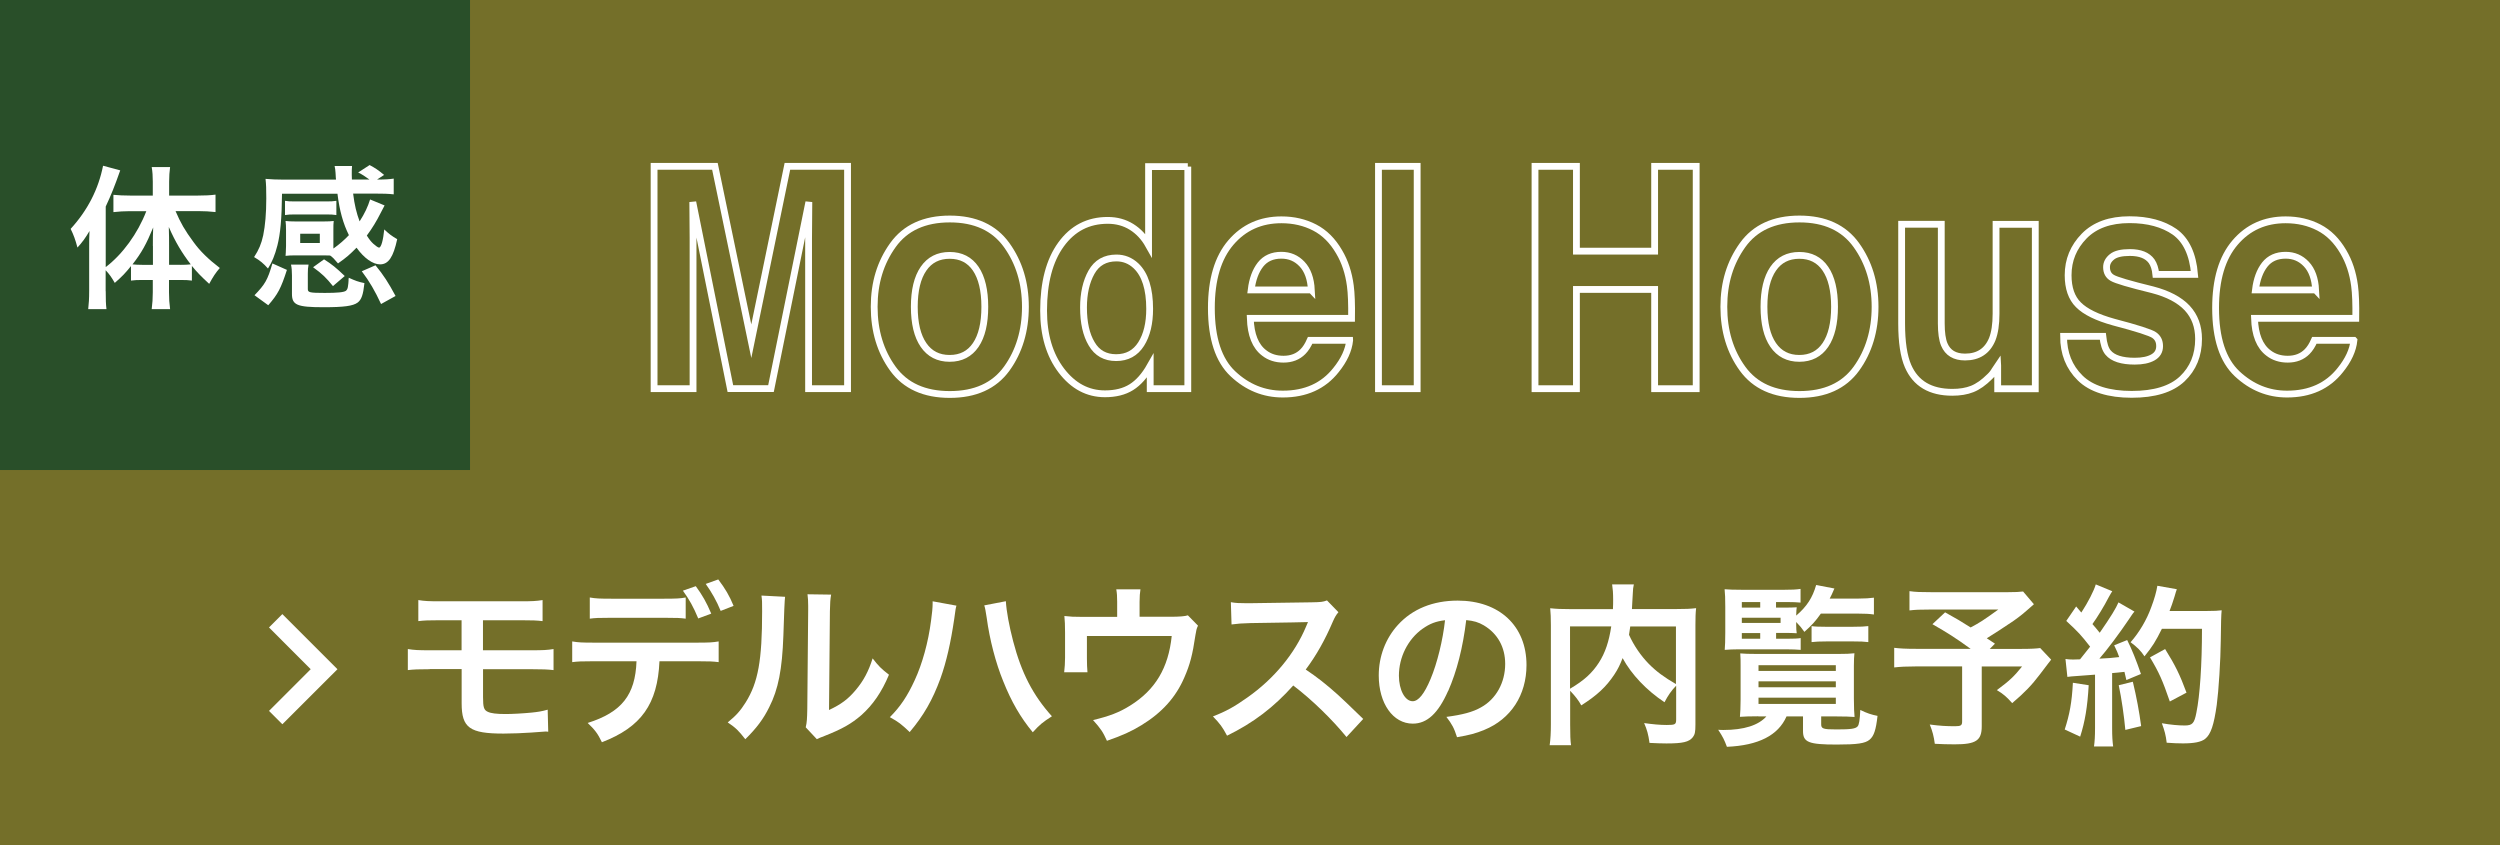
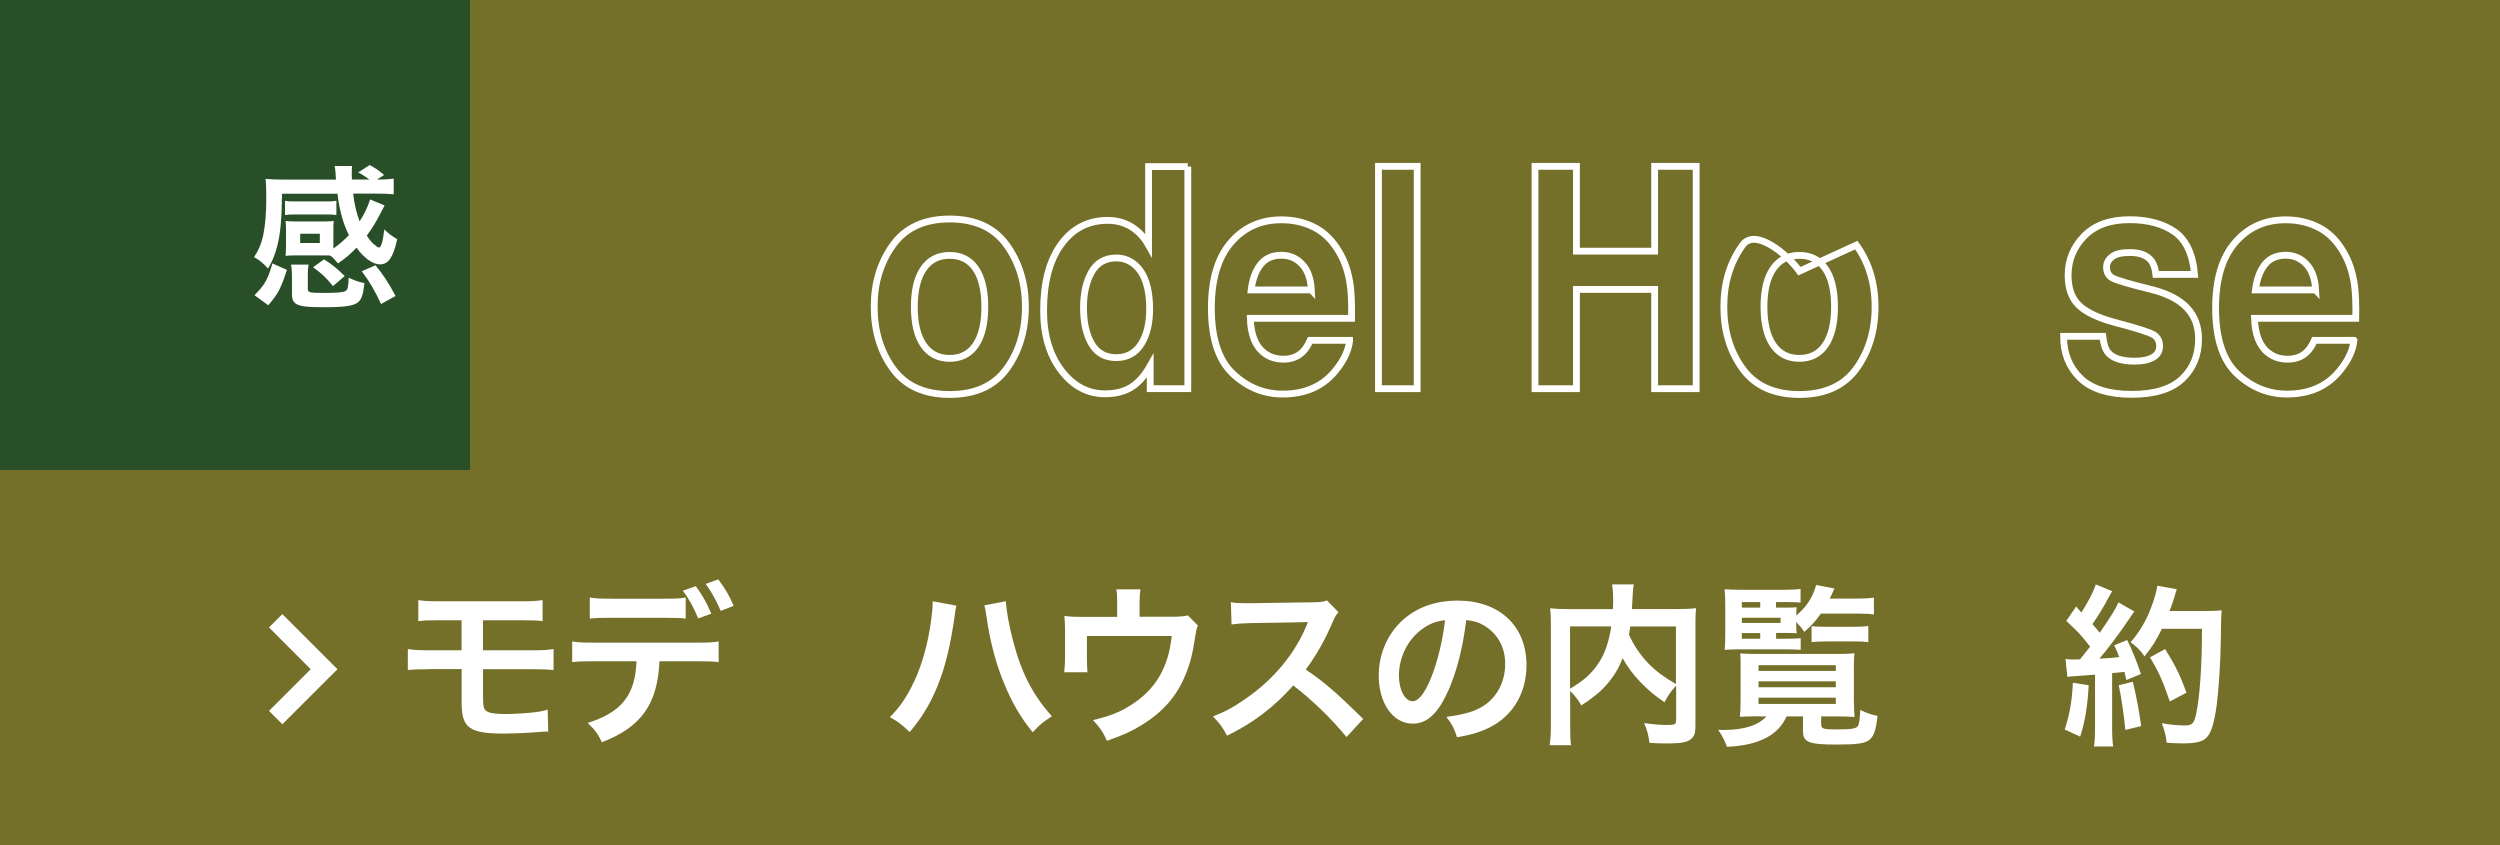
<svg xmlns="http://www.w3.org/2000/svg" id="_レイヤー_2" data-name="レイヤー 2" viewBox="0 0 367 124.1">
  <defs>
    <style>
      .cls-1 {
        fill: none;
        stroke: #fff;
        stroke-miterlimit: 10;
      }

      .cls-2 {
        fill: #294f29;
      }

      .cls-2, .cls-3, .cls-4 {
        stroke-width: 0px;
      }

      .cls-3 {
        fill: #746f29;
      }

      .cls-4 {
        fill: #fff;
      }
    </style>
  </defs>
  <g id="_レイヤー_1-2" data-name="レイヤー 1">
    <g>
      <rect class="cls-3" width="367" height="124.1" />
      <rect class="cls-2" width="69" height="69" />
      <g>
-         <path class="cls-4" d="m15.52,42.75c0,1.18.02,1.93.11,2.63h-2.68c.09-.86.14-1.5.14-2.65v-6.26c0-1.2,0-1.56.05-2.56-.61,1.04-1.04,1.63-1.77,2.43-.29-1.11-.57-1.88-1-2.74,2.49-2.72,4.08-5.83,4.76-9.27l2.52.68c-.82,2.33-1.36,3.67-2.13,5.31v8.89c2.47-1.88,4.69-4.92,5.96-8.21h-2.43c-.77,0-1.66.05-2.4.14v-2.54c.7.07,1.59.11,2.47.11h3.31v-2.06c0-.75-.04-1.45-.16-2.13h2.7c-.09.7-.14,1.36-.14,2.15v2.04h4.2c1,0,1.88-.04,2.61-.14v2.56c-.77-.09-1.68-.14-2.54-.14h-3.33c.75,1.75,1.36,2.81,2.65,4.56.93,1.29,2.15,2.49,3.85,3.79-.61.7-.97,1.25-1.56,2.33-1.2-1.11-1.75-1.66-2.54-2.63v2.15c-.48-.07-.95-.09-1.66-.09h-1.7v1.81c0,.88.05,1.66.16,2.47h-2.7c.11-.84.16-1.63.16-2.47v-1.81h-1.59c-.63,0-1.13.02-1.61.09v-2.13c-.88,1.09-1.25,1.47-2.38,2.47-.5-.86-.77-1.25-1.34-1.86v3.08Zm6.92-6.64c0-1.18,0-1.66.05-2.72-1.02,2.47-1.7,3.7-3.04,5.42.45.04.84.07,1.5.07h1.5v-2.77Zm4.04,2.77c.66,0,1-.02,1.52-.07-1.29-1.68-2.25-3.27-3.22-5.49.04,1.27.04,1.81.04,2.72v2.83h1.66Z" />
        <path class="cls-4" d="m48.97,36.47c.88-.63,1.59-1.25,2.25-1.95-.84-1.68-1.38-3.6-1.68-6.08h-8.14c-.04,3.74-.25,5.92-.68,7.6-.36,1.41-.79,2.45-1.38,3.38-.66-.75-1.18-1.18-2.04-1.68.7-1.07,1.07-1.95,1.34-3.2.29-1.43.45-3.2.45-5.42,0-1.45-.02-2-.11-2.86.77.07,1.72.11,2.72.11h7.62c0-.09,0-.2-.02-.25q-.02-.23-.04-.73c-.02-.43-.07-.68-.14-1.02h2.56c-.04.32-.04.82-.04,1.31,0,.18,0,.25.02.68h2.58c-.73-.52-1.04-.73-1.66-1.04l1.68-1.09c.88.48,1.22.7,2.13,1.45l-1.04.68c1.29,0,1.81-.05,2.45-.14v2.31c-.84-.09-1.56-.11-2.79-.11h-3.17c.2,1.66.5,2.86.95,4.08.75-1.16,1.22-2.18,1.54-3.22l2.13.88q-.23.41-.57,1.09c-.59,1.18-1.25,2.27-2.04,3.33.34.54.63.91.95,1.2s.7.57.84.57c.32,0,.61-1.09.77-2.67.66.63,1.04.93,1.9,1.43-.57,2.65-1.29,3.7-2.52,3.7-1.07,0-2.36-.93-3.45-2.45-.98,1-1.47,1.43-2.72,2.31-.66-.77-.7-.82-1.16-1.16-.32-.02-.5-.02-.91-.02h-4.2c-.54,0-1.11.02-1.43.07.02-.16.05-.63.07-1.43v-2.31c0-.57-.02-1.02-.07-1.38.43.05.84.07,1.45.07h4.17c.66,0,1.02-.02,1.45-.07-.05.34-.05.75-.05,1.36v2.65Zm-6.85,3.15c-.88,2.72-1.32,3.56-2.74,5.19l-2.02-1.47c1.54-1.59,1.93-2.24,2.63-4.67l2.13.95Zm7.26-8.05c-.45-.07-.82-.09-1.41-.09h-4.72c-.59,0-1,.02-1.41.09v-2.09c.38.07.77.09,1.41.09h4.72c.61,0,.97-.02,1.41-.09v2.09Zm1.81,9.36v-.16c1,.45,1.36.59,2.31.79-.18,1.7-.43,2.43-1,2.86-.68.5-2.02.68-4.97.68-3.95,0-4.67-.32-4.67-1.97v-2.7c0-.7-.04-1.11-.14-1.59h2.58c-.09.43-.11.77-.11,1.32v2.27c0,.5.25.57,2.49.57,1.86,0,2.81-.09,3.11-.32.16-.14.25-.32.29-.63.04-.18.09-.75.09-.88v-.23Zm-7.12-5.26h2.88v-1.36h-2.88v1.36Zm4.81,6.33c-1.02-1.25-1.52-1.75-2.92-2.77l1.61-1.16c1.18.75,1.79,1.25,3.04,2.45l-1.72,1.47Zm6.24-3.06c1.2,1.47,1.88,2.52,2.95,4.51l-2.13,1.18c-.91-1.95-1.68-3.29-2.83-4.81l2.02-.88Z" />
      </g>
      <g>
-         <path class="cls-1" d="m101.74,57.06h-5.72V24.42h8.93l5.34,25.67,5.3-25.67h8.83v32.64h-5.72v-22.08c0-.63,0-1.52.02-2.67.01-1.14.02-2.03.02-2.65l-5.56,27.39h-5.96l-5.52-27.39c0,.62,0,1.5.02,2.65.01,1.14.02,2.03.02,2.67v22.08Z" />
        <path class="cls-1" d="m147.78,35.98c1.83,2.55,2.75,5.57,2.75,9.06s-.92,6.57-2.75,9.09c-1.83,2.52-4.62,3.78-8.35,3.78s-6.52-1.26-8.35-3.78c-1.83-2.52-2.75-5.55-2.75-9.09s.92-6.5,2.75-9.06c1.83-2.55,4.62-3.83,8.35-3.83s6.52,1.28,8.35,3.83Zm-8.37,1.51c-1.66,0-2.94.65-3.84,1.96-.9,1.31-1.35,3.17-1.35,5.59s.45,4.29,1.35,5.6c.9,1.31,2.17,1.97,3.84,1.97s2.94-.66,3.83-1.97c.89-1.31,1.33-3.18,1.33-5.6s-.45-4.29-1.33-5.59c-.89-1.31-2.17-1.96-3.83-1.96Z" />
        <path class="cls-1" d="m174.37,24.46v32.6h-5.52v-3.34c-.81,1.43-1.73,2.47-2.77,3.12s-2.33.97-3.87.97c-2.54,0-4.67-1.14-6.41-3.42-1.73-2.28-2.6-5.21-2.6-8.78,0-4.12.85-7.36,2.56-9.72s3.99-3.54,6.85-3.54c1.32,0,2.48.32,3.51.96,1.02.64,1.85,1.53,2.49,2.67v-11.52h5.76Zm-15.31,20.68c0,2.23.4,4.01,1.2,5.34.78,1.34,1.98,2.02,3.59,2.02s2.83-.67,3.67-1.99c.84-1.33,1.25-3.05,1.25-5.16,0-2.95-.67-5.06-2.01-6.33-.82-.77-1.78-1.15-2.87-1.15-1.66,0-2.88.7-3.66,2.09s-1.17,3.13-1.17,5.19Z" />
        <path class="cls-1" d="m198.13,49.97c-.15,1.43-.82,2.89-2.01,4.36-1.86,2.35-4.46,3.52-7.81,3.52-2.76,0-5.2-.99-7.31-2.97-2.11-1.98-3.17-5.2-3.17-9.66,0-4.18.95-7.38,2.86-9.61,1.91-2.23,4.38-3.34,7.42-3.34,1.81,0,3.43.38,4.88,1.13s2.64,1.94,3.59,3.57c.85,1.43,1.4,3.09,1.65,4.98.15,1.11.21,2.7.18,4.78h-14.87c.08,2.42.76,4.12,2.05,5.09.78.61,1.73.91,2.83.91,1.17,0,2.12-.37,2.85-1.11.4-.4.75-.95,1.06-1.66h5.8Zm-5.62-7.4c-.09-1.67-.55-2.93-1.37-3.8s-1.83-1.3-3.04-1.3c-1.32,0-2.34.46-3.06,1.37-.72.92-1.18,2.16-1.37,3.72h8.83Z" />
        <path class="cls-1" d="m202.36,24.42h5.68v32.64h-5.68V24.42Z" />
        <path class="cls-1" d="m242.9,57.06v-14.57h-11.48v14.57h-6.08V24.42h6.08v12.45h11.48v-12.45h6.1v32.64h-6.1Z" />
-         <path class="cls-1" d="m272.51,35.98c1.83,2.55,2.75,5.57,2.75,9.06s-.92,6.57-2.75,9.09c-1.83,2.52-4.62,3.78-8.35,3.78s-6.52-1.26-8.35-3.78c-1.83-2.52-2.75-5.55-2.75-9.09s.92-6.5,2.75-9.06c1.83-2.55,4.62-3.83,8.35-3.83s6.52,1.28,8.35,3.83Zm-8.37,1.51c-1.66,0-2.94.65-3.84,1.96-.9,1.31-1.35,3.17-1.35,5.59s.45,4.29,1.35,5.6c.9,1.31,2.18,1.97,3.84,1.97s2.94-.66,3.83-1.97c.89-1.31,1.34-3.18,1.34-5.6s-.45-4.29-1.34-5.59c-.89-1.31-2.17-1.96-3.83-1.96Z" />
-         <path class="cls-1" d="m293.26,53.65c-.05.07-.19.29-.4.66-.21.37-.46.69-.76.97-.89.89-1.75,1.49-2.58,1.82-.83.33-1.8.49-2.92.49-3.22,0-5.38-1.28-6.5-3.85-.62-1.42-.94-3.51-.94-6.27v-14.55h5.82v14.55c0,1.37.15,2.41.44,3.1.52,1.23,1.53,1.84,3.05,1.84,1.94,0,3.27-.87,3.99-2.61.37-.94.56-2.19.56-3.74v-13.13h5.76v24.14h-5.52v-3.41Z" />
+         <path class="cls-1" d="m272.51,35.98c1.83,2.55,2.75,5.57,2.75,9.06s-.92,6.57-2.75,9.09c-1.83,2.52-4.62,3.78-8.35,3.78s-6.52-1.26-8.35-3.78c-1.83-2.52-2.75-5.55-2.75-9.09s.92-6.5,2.75-9.06s6.52,1.28,8.35,3.83Zm-8.37,1.51c-1.66,0-2.94.65-3.84,1.96-.9,1.31-1.35,3.17-1.35,5.59s.45,4.29,1.35,5.6c.9,1.31,2.18,1.97,3.84,1.97s2.94-.66,3.83-1.97c.89-1.31,1.34-3.18,1.34-5.6s-.45-4.29-1.34-5.59c-.89-1.31-2.17-1.96-3.83-1.96Z" />
        <path class="cls-1" d="m319.23,34.03c1.7,1.21,2.68,3.29,2.93,6.25h-5.68c-.08-.81-.29-1.45-.62-1.93-.62-.86-1.69-1.28-3.19-1.28-1.24,0-2.12.21-2.64.64-.53.43-.79.93-.79,1.51,0,.72.28,1.25.84,1.57.56.34,2.53.92,5.92,1.75,2.26.59,3.95,1.48,5.08,2.68,1.12,1.21,1.67,2.72,1.67,4.54,0,2.39-.8,4.34-2.4,5.86-1.6,1.51-4.08,2.27-7.42,2.27s-5.94-.8-7.56-2.4c-1.63-1.6-2.44-3.64-2.44-6.12h5.76c.12,1.12.38,1.92.78,2.39.7.84,2.01,1.26,3.91,1.26,1.12,0,2-.18,2.66-.55.66-.37.99-.92.99-1.66s-.27-1.25-.8-1.62-2.5-1-5.92-1.9c-2.46-.68-4.19-1.53-5.2-2.55-1.01-1-1.51-2.45-1.51-4.34,0-2.23.79-4.14,2.36-5.75,1.57-1.6,3.79-2.4,6.65-2.4,2.71,0,4.92.6,6.64,1.79Z" />
        <path class="cls-1" d="m345.56,49.97c-.15,1.43-.82,2.89-2.01,4.36-1.86,2.35-4.46,3.52-7.81,3.52-2.76,0-5.2-.99-7.32-2.97-2.11-1.98-3.17-5.2-3.17-9.66,0-4.18.95-7.38,2.86-9.61,1.91-2.23,4.38-3.34,7.42-3.34,1.81,0,3.43.38,4.88,1.13s2.64,1.94,3.59,3.57c.85,1.43,1.4,3.09,1.65,4.98.15,1.11.21,2.7.18,4.78h-14.87c.08,2.42.76,4.12,2.05,5.09.78.61,1.73.91,2.83.91,1.17,0,2.12-.37,2.85-1.11.4-.4.75-.95,1.06-1.66h5.8Zm-5.62-7.4c-.09-1.67-.55-2.93-1.37-3.8s-1.83-1.3-3.04-1.3c-1.32,0-2.34.46-3.06,1.37-.72.92-1.18,2.16-1.37,3.72h8.83Z" />
      </g>
      <g>
        <g>
          <path class="cls-4" d="m63.08,98.24c-1.66,0-2.32.03-3.21.13v-3.09c.94.15,1.5.18,3.27.18h4.62v-4.41h-3.11c-1.84,0-2.37.03-3.24.13v-3.09c.94.15,1.48.18,3.29.18h11.63c1.84,0,2.37-.03,3.32-.18v3.09c-.87-.1-1.4-.13-3.27-.13h-5.48v4.41h7.09c1.74,0,2.32-.03,3.27-.18v3.09c-.89-.1-1.56-.13-3.21-.13h-7.14v4.08c0,1.53.13,1.91.69,2.17.48.23,1.28.33,2.63.33.92,0,2.47-.08,3.8-.21.97-.1,1.48-.18,2.37-.43l.08,3.24c-.18-.03-.33-.03-.43-.03q-.23,0-2.07.15c-1.12.08-2.83.15-4.06.15-4.97,0-6.15-.84-6.15-4.44v-5.03h-4.67Z" />
          <path class="cls-4" d="m96.81,97.07c-.28,6.3-2.68,9.67-8.45,11.89-.61-1.28-1.05-1.84-2.09-2.83,5-1.58,6.99-4.11,7.17-9.06h-6.2c-1.99,0-2.37.03-3.24.13v-3.04c.89.15,1.4.18,3.29.18h14.92c1.89,0,2.4-.03,3.29-.18v3.04c-.87-.1-1.25-.13-3.24-.13h-5.46Zm3.85-6.25c-.79-.1-1.15-.13-3.24-.13h-7.6c-2.09,0-2.42.03-3.24.13v-3.11c.87.15,1.38.18,3.29.18h7.5c1.94,0,2.45-.03,3.29-.18v3.11Zm1.48-4.77c.97,1.33,1.56,2.35,2.27,4.03l-1.91.71c-.71-1.71-1.3-2.76-2.25-4.08l1.89-.66Zm3.65,3.62c-.59-1.45-1.33-2.75-2.19-3.95l1.84-.66c1.02,1.35,1.63,2.37,2.25,3.88l-1.89.74Z" />
-           <path class="cls-4" d="m115.25,87.6q-.1.71-.25,5.71c-.18,4.98-.74,7.86-2.07,10.49-.87,1.76-1.84,3.06-3.52,4.72-1-1.28-1.38-1.66-2.58-2.47,1.25-1.02,1.86-1.71,2.63-2.93,1.84-2.93,2.42-6.22,2.42-13.37,0-1.4,0-1.63-.1-2.32l3.47.18Zm6.76-.31c-.13.74-.15,1.17-.18,2.42l-.13,14.52c1.79-.84,2.81-1.61,3.9-2.91,1.17-1.38,1.91-2.78,2.5-4.67.89,1.15,1.22,1.48,2.4,2.4-1.05,2.53-2.37,4.44-4.06,5.94-1.45,1.25-2.78,2.02-5.43,3.06-.56.2-.77.31-1.1.46l-1.63-1.74c.18-.74.2-1.3.23-2.7l.13-14.39v-.76c0-.64-.03-1.2-.1-1.68l3.47.05Z" />
          <path class="cls-4" d="m140.41,88.9c-.1.31-.15.59-.33,1.96-.51,3.47-1.15,6.3-2.02,8.73-1.15,3.14-2.45,5.43-4.52,7.88-1.22-1.17-1.63-1.48-2.91-2.19,1.53-1.53,2.58-3.09,3.65-5.43,1.1-2.37,1.99-5.54,2.4-8.75.15-1.05.23-1.91.23-2.47v-.36l3.5.64Zm7.25-.64c.08,1.43.48,3.62,1.07,5.87,1.22,4.67,2.91,7.93,5.69,11.02-1.35.87-1.79,1.22-2.81,2.35-1.81-2.19-3.14-4.49-4.34-7.5-1.1-2.68-1.99-6.1-2.42-9.29-.15-.97-.23-1.45-.36-1.84l3.16-.61Z" />
          <path class="cls-4" d="m175.87,91.84c-.23.48-.25.64-.38,1.4-.43,2.93-.82,4.36-1.61,6.17-1.25,2.93-3.29,5.2-6.3,7.04-1.53.94-2.86,1.53-5.08,2.3-.59-1.3-.89-1.76-2.04-3.04,2.42-.59,3.83-1.12,5.43-2.12,3.7-2.3,5.64-5.54,6.12-10.23h-12.45v3.29c0,.79.03,1.48.08,2.04h-3.42c.08-.64.13-1.43.13-2.14v-3.7c0-1.07-.03-1.74-.1-2.42.89.1,1.35.13,2.75.13h5v-2.19c0-.82-.03-1.28-.13-1.86h3.55c-.08.43-.13,1.12-.13,1.84v2.19h4.59q1.89,0,2.5-.21l1.48,1.51Z" />
          <path class="cls-4" d="m197.68,108.21c-2.12-2.6-5.05-5.46-7.83-7.58-2.88,3.21-5.82,5.46-9.72,7.37-.71-1.33-1.02-1.73-2.07-2.83,1.96-.76,3.19-1.45,5.1-2.81,3.85-2.71,6.91-6.4,8.57-10.38l.28-.66q-.41.03-8.44.15c-1.22.03-1.91.08-2.78.2l-.1-3.27c.71.13,1.2.15,2.25.15h.61l8.98-.13c1.43-.03,1.63-.05,2.27-.28l1.68,1.73c-.33.38-.54.74-.82,1.38-1.17,2.73-2.42,4.95-3.98,7.04,1.61,1.07,2.98,2.14,4.72,3.7q.64.56,3.72,3.55l-2.45,2.65Z" />
          <path class="cls-4" d="m212.58,101.43c-1.45,3.29-3.09,4.8-5.18,4.8-2.91,0-5-2.96-5-7.07,0-2.81,1-5.43,2.81-7.42,2.14-2.35,5.15-3.57,8.78-3.57,6.12,0,10.1,3.72,10.1,9.46,0,4.41-2.3,7.93-6.2,9.52-1.22.51-2.22.77-4,1.07-.43-1.35-.74-1.91-1.56-2.98,2.35-.31,3.88-.71,5.08-1.4,2.22-1.22,3.55-3.65,3.55-6.38,0-2.45-1.1-4.44-3.14-5.66-.79-.46-1.45-.66-2.58-.77-.48,4.01-1.38,7.53-2.65,10.41Zm-3.75-9.13c-2.14,1.53-3.47,4.16-3.47,6.89,0,2.09.89,3.75,2.02,3.75.84,0,1.71-1.07,2.63-3.27.97-2.3,1.81-5.74,2.12-8.62-1.33.15-2.25.51-3.29,1.25Z" />
          <path class="cls-4" d="m246.03,100.69c-.64.66-1.17,1.4-1.68,2.4-2.65-1.76-4.85-4.08-6.15-6.48-.36.94-.71,1.66-1.22,2.42-1.2,1.81-2.55,3.06-4.85,4.52-.36-.69-.92-1.4-1.63-2.14v4.95c0,1.58.03,2.35.13,3.04h-3.14c.13-.87.18-1.86.18-3.09v-14.54c0-1.05-.03-1.76-.1-2.48.92.1,1.63.13,2.96.13h6.25c.03-.59.03-.94.03-1.38,0-1.02-.05-1.58-.15-2.25h3.19c-.1.46-.13.69-.15,1.28q-.03.36-.08,1.4-.03.54-.05.94h6.51c1.4,0,2.04-.03,2.91-.13-.08.69-.1,1.4-.1,2.48v14.62c0,1.07-.08,1.45-.38,1.84-.56.71-1.48.92-3.88.92-.69,0-1.45-.03-2.48-.08-.18-1.28-.36-1.91-.79-2.91,1.28.18,2.32.28,3.32.28,1.25,0,1.38-.08,1.38-.82v-4.92Zm-15.54.41c2.07-1.22,3.24-2.3,4.23-3.83.92-1.43,1.48-3.09,1.81-5.31h-6.05v9.13Zm8.83-9.13c-.08.64-.1.77-.18,1.22.71,1.58,1.73,3.06,2.88,4.24,1.1,1.12,2.27,1.99,4.01,2.99v-8.45h-6.71Z" />
          <path class="cls-4" d="m258.12,105.15c-1.02,0-2.22.03-2.7.08.05-.43.1-1.51.1-2.55v-4.92c0-.79,0-1.12-.05-1.84.51.05,1.33.08,2.55.08h11.74c1.28,0,1.79-.03,2.47-.1-.05.56-.08.94-.08,1.84v4.8c0,1.15.05,2.35.1,2.71-.51-.05-1.58-.08-2.68-.08h-2.22v1.15c0,.66.28.76,2.27.76,2.12,0,2.78-.1,3.09-.46.2-.25.31-.89.38-2.4,1,.49,1.63.69,2.53.87-.23,2.09-.54,2.98-1.17,3.5-.64.54-1.81.71-4.82.71-4.13,0-4.95-.33-4.95-1.99v-2.14h-2.42c-1.22,2.78-4.11,4.26-8.75,4.46-.38-1.02-.59-1.45-1.28-2.5.33.03.59.03.77.03,3.01,0,5.15-.69,6.3-1.99h-1.17Zm2.6-11.38h1.53c1.05,0,1.71-.03,2.09-.1v1.73c-.69-.05-1.17-.08-2.09-.08h-7.07c-.82,0-1.28.03-1.99.08.05-.69.08-1.28.08-2.55v-3.75c0-1.2-.03-2.01-.1-2.6.64.05,1.33.08,2.6.08h6.1c1.15,0,1.79-.03,2.45-.13v2.01c-.54-.05-1.12-.08-2.02-.08h-1.58v.82h1.33c.79,0,1.35-.03,1.71-.05-.05.36-.05.41-.08,1.22,1.56-1.33,2.4-2.63,2.93-4.49l2.68.51c-.33.77-.46,1.05-.69,1.48h4.24c.94,0,1.63-.05,2.25-.13v2.47c-.64-.1-1.33-.13-2.25-.13h-5.54c-.79,1.12-1.33,1.71-2.42,2.68-.43-.61-.59-.82-1.2-1.45v.43c0,.64.03.82.08,1.22-.51-.03-.97-.05-1.81-.05h-1.22v.84Zm-2.32-4.57v-.82h-2.7v.82h2.7Zm2.99,2.25v-.77h-5.69v.77h5.69Zm-5.69,1.48v.84h2.7v-.84h-2.7Zm2.45,5.56h11.35v-.84h-11.35v.84Zm0,2.4h11.35v-.87h-11.35v.87Zm0,2.45h11.35v-.92h-11.35v.92Zm7.78-11.43c.43.08,1.25.1,2.04.1h4.08c1.05,0,1.66-.03,2.22-.1v2.35c-.64-.08-1.17-.1-2.19-.1h-3.95c-.97,0-1.63.03-2.19.1v-2.35Z" />
-           <path class="cls-4" d="m298.58,88.7c-1.71,1.51-1.86,1.63-2.96,2.42-1.56,1.05-2.63,1.76-3.96,2.58.56.36.59.38,1.2.79l-.76.77h4.57c1.48,0,2.3-.05,2.83-.13l1.61,1.71s-.59.74-1.66,2.17c-1.2,1.58-2.17,2.6-4.06,4.21-.82-.92-1.3-1.35-2.25-1.91,1.89-1.4,2.55-2.04,3.7-3.47h-5.92v8.78c0,2.09-.84,2.65-3.98,2.65-.84,0-2.12-.03-2.91-.08-.15-1.12-.33-1.81-.74-2.83,1.53.2,2.42.25,3.73.25.84,0,1.02-.13,1.02-.69v-8.09h-6.76c-1.43,0-2.32.05-3.21.15v-2.88c.82.1,1.68.15,3.34.15h7.88c-2.17-1.58-3.47-2.4-5.61-3.62l1.86-1.74c1.68.92,2.25,1.28,3.75,2.22,1.3-.69,1.84-1.02,4.06-2.63h-9.95c-1.63,0-2.22.03-3.09.13v-2.83c.89.13,1.66.15,3.14.15h11.35c1.12,0,1.58-.03,2.19-.1l1.58,1.86Z" />
          <path class="cls-4" d="m306.62,100.59c-.18,3.19-.54,5.33-1.25,7.55l-2.27-1.05c.71-2.19,1.05-3.96,1.2-6.86l2.32.36Zm-3.39-3.85c.38.05.59.08,1.1.08.18,0,.43,0,1.02-.03.87-1.07.97-1.2,1.48-1.86-1.38-1.76-1.63-2.04-3.5-3.78l1.45-2.12c.36.43.51.59.76.89.97-1.48,1.86-3.21,2.12-4.13l2.42,1c-.15.23-.26.41-.54.92-.59,1.17-1.73,3.04-2.37,3.9.43.51.71.82,1.07,1.28,1.66-2.4,2.4-3.62,2.75-4.46l2.35,1.35c-.26.28-.41.54-.84,1.17-1.43,2.12-3.21,4.49-4.31,5.74,1.51-.08,1.61-.08,2.91-.23-.23-.64-.33-.89-.74-1.73l1.91-.77c.66,1.3,1.35,3.01,2.02,4.98l-2.14.89c-.13-.59-.18-.79-.28-1.2-.76.08-1.35.15-1.81.18v8.04c0,1.28.05,1.96.15,2.73h-2.81c.1-.77.15-1.45.15-2.73v-7.81c-1.1.08-1.89.13-2.4.18-1.1.08-1.17.08-1.66.15l-.28-2.63Zm9.87,3.34c.54,2.25.94,4.36,1.22,6.51l-2.32.56c-.18-1.96-.54-4.54-.97-6.56l2.07-.51Zm4.26-7.76c-.92,1.84-1.35,2.55-2.55,4.03-.51-.79-1.1-1.38-2.04-2.07,1.28-1.45,2.35-3.27,3.01-5.08.49-1.28.79-2.37.92-3.21l2.86.51q-.13.33-.33,1.05c-.33,1.05-.43,1.35-.74,2.14h5.56c1.07,0,1.53-.03,2.09-.1q-.1.82-.13,4.44c-.03,2.91-.31,7.35-.59,9.44-.41,2.93-.87,4.34-1.71,5-.59.46-1.61.66-3.27.66-.66,0-1.45-.03-2.37-.1-.13-1.12-.31-1.76-.71-2.86,1.3.23,2.45.33,3.34.33,1.15,0,1.43-.31,1.73-1.89.51-2.47.82-6.99.82-12.3h-5.89Zm1.17,10.66c-1.07-3.11-1.58-4.26-2.91-6.48l2.22-1.22c1.5,2.4,2.17,3.78,3.14,6.4l-2.45,1.3Z" />
        </g>
        <polygon class="cls-4" points="41.45 90.15 39.49 92.11 45.61 98.24 39.49 104.36 41.45 106.32 49.54 98.24 41.45 90.15" />
      </g>
    </g>
  </g>
</svg>